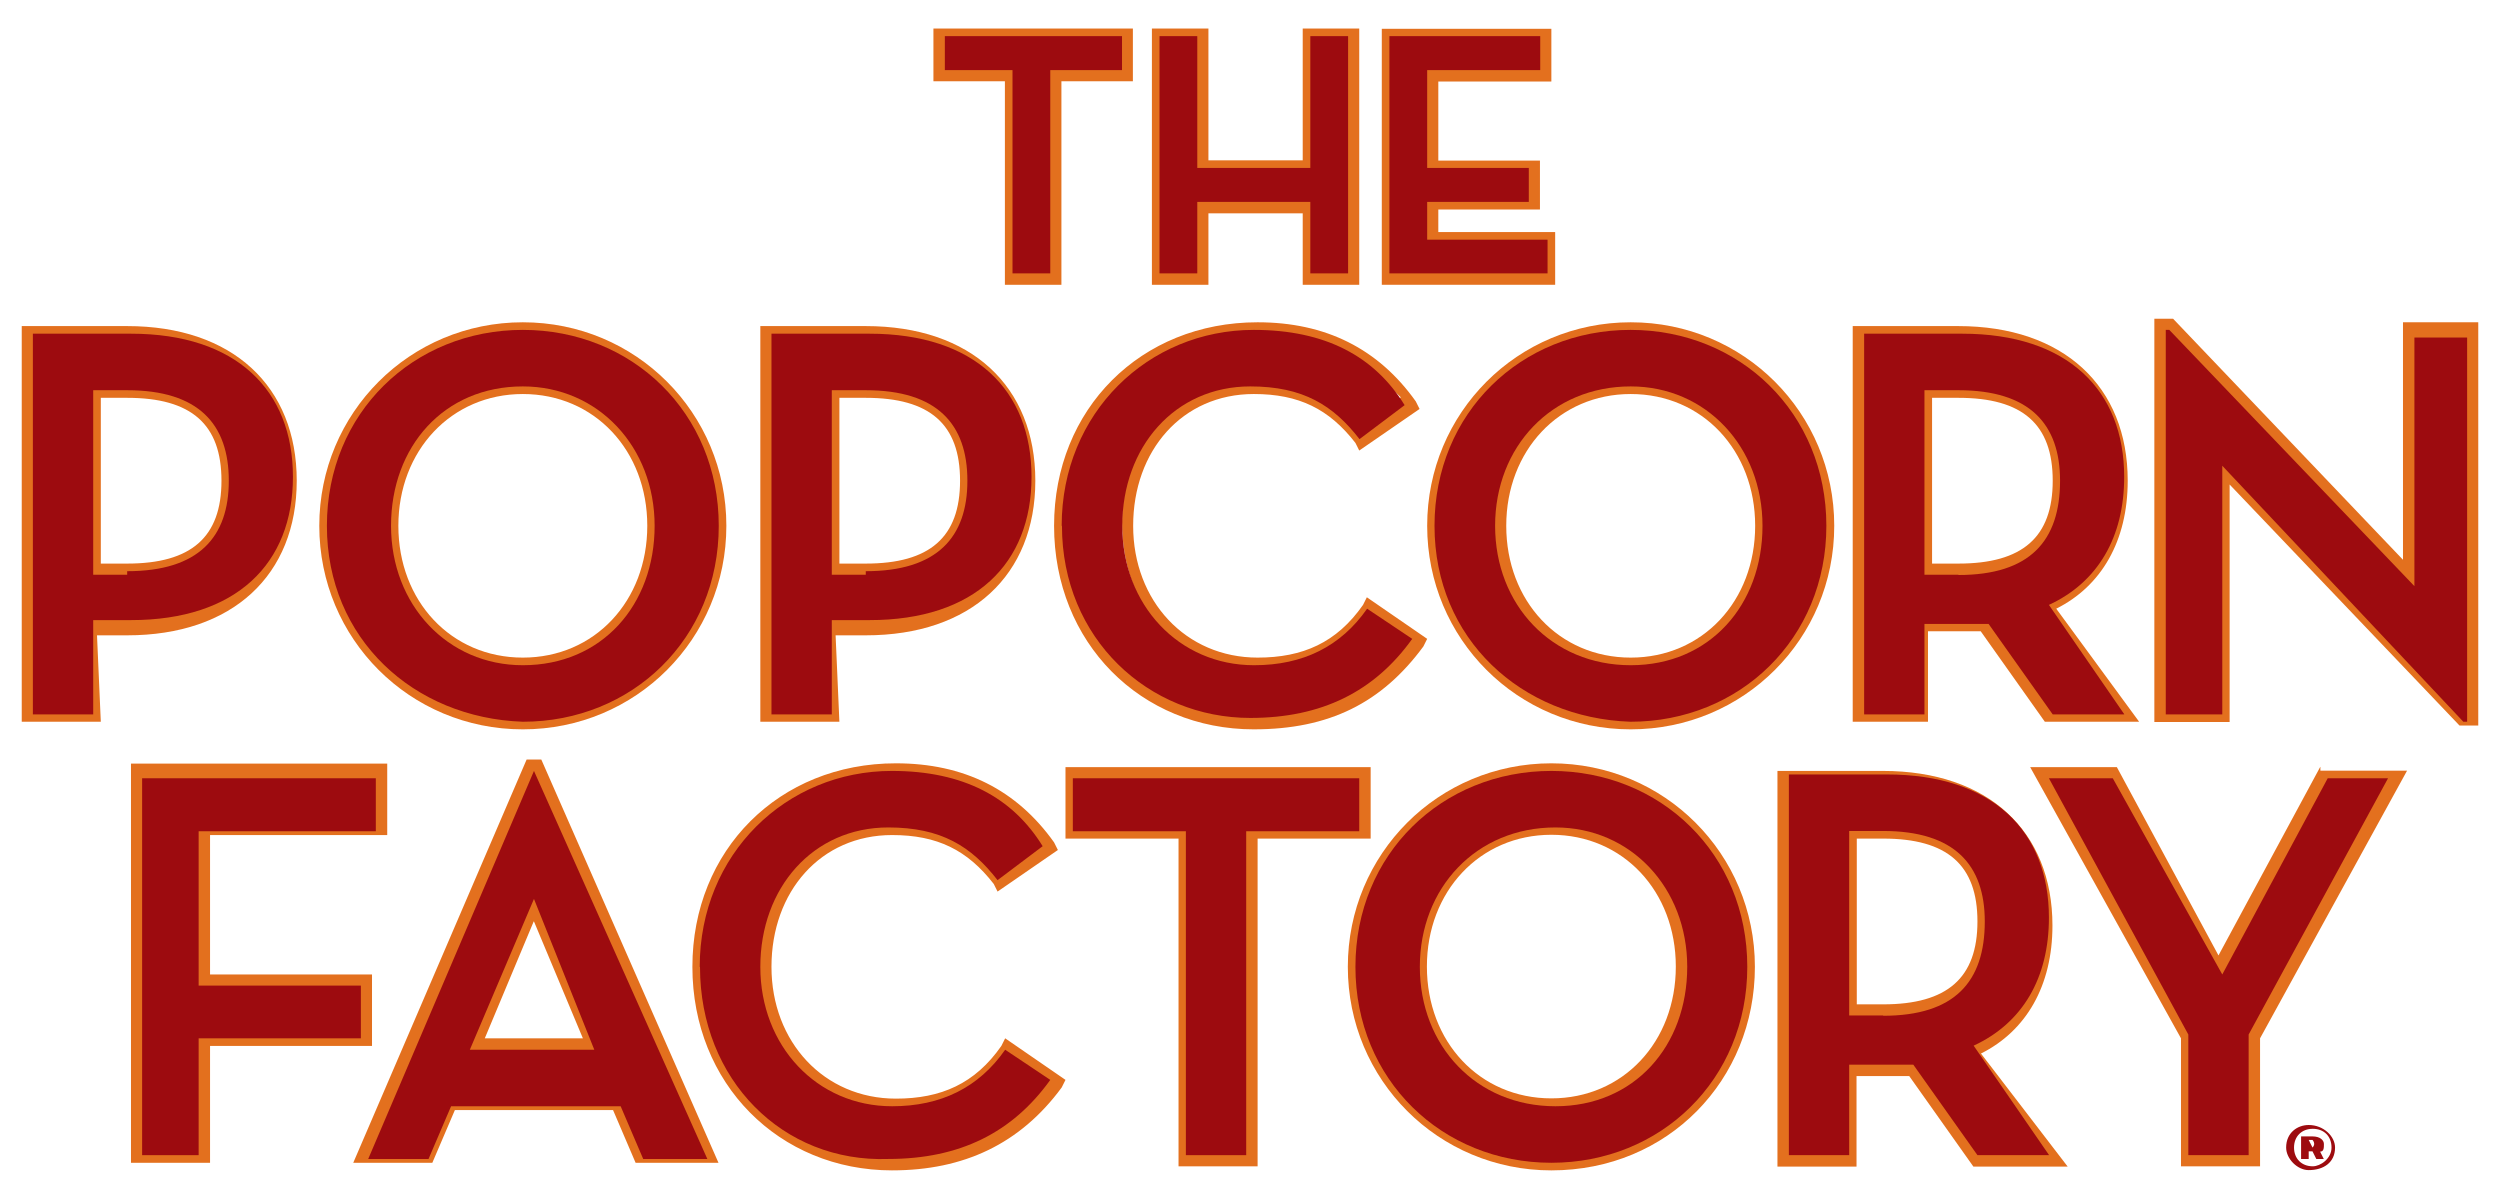
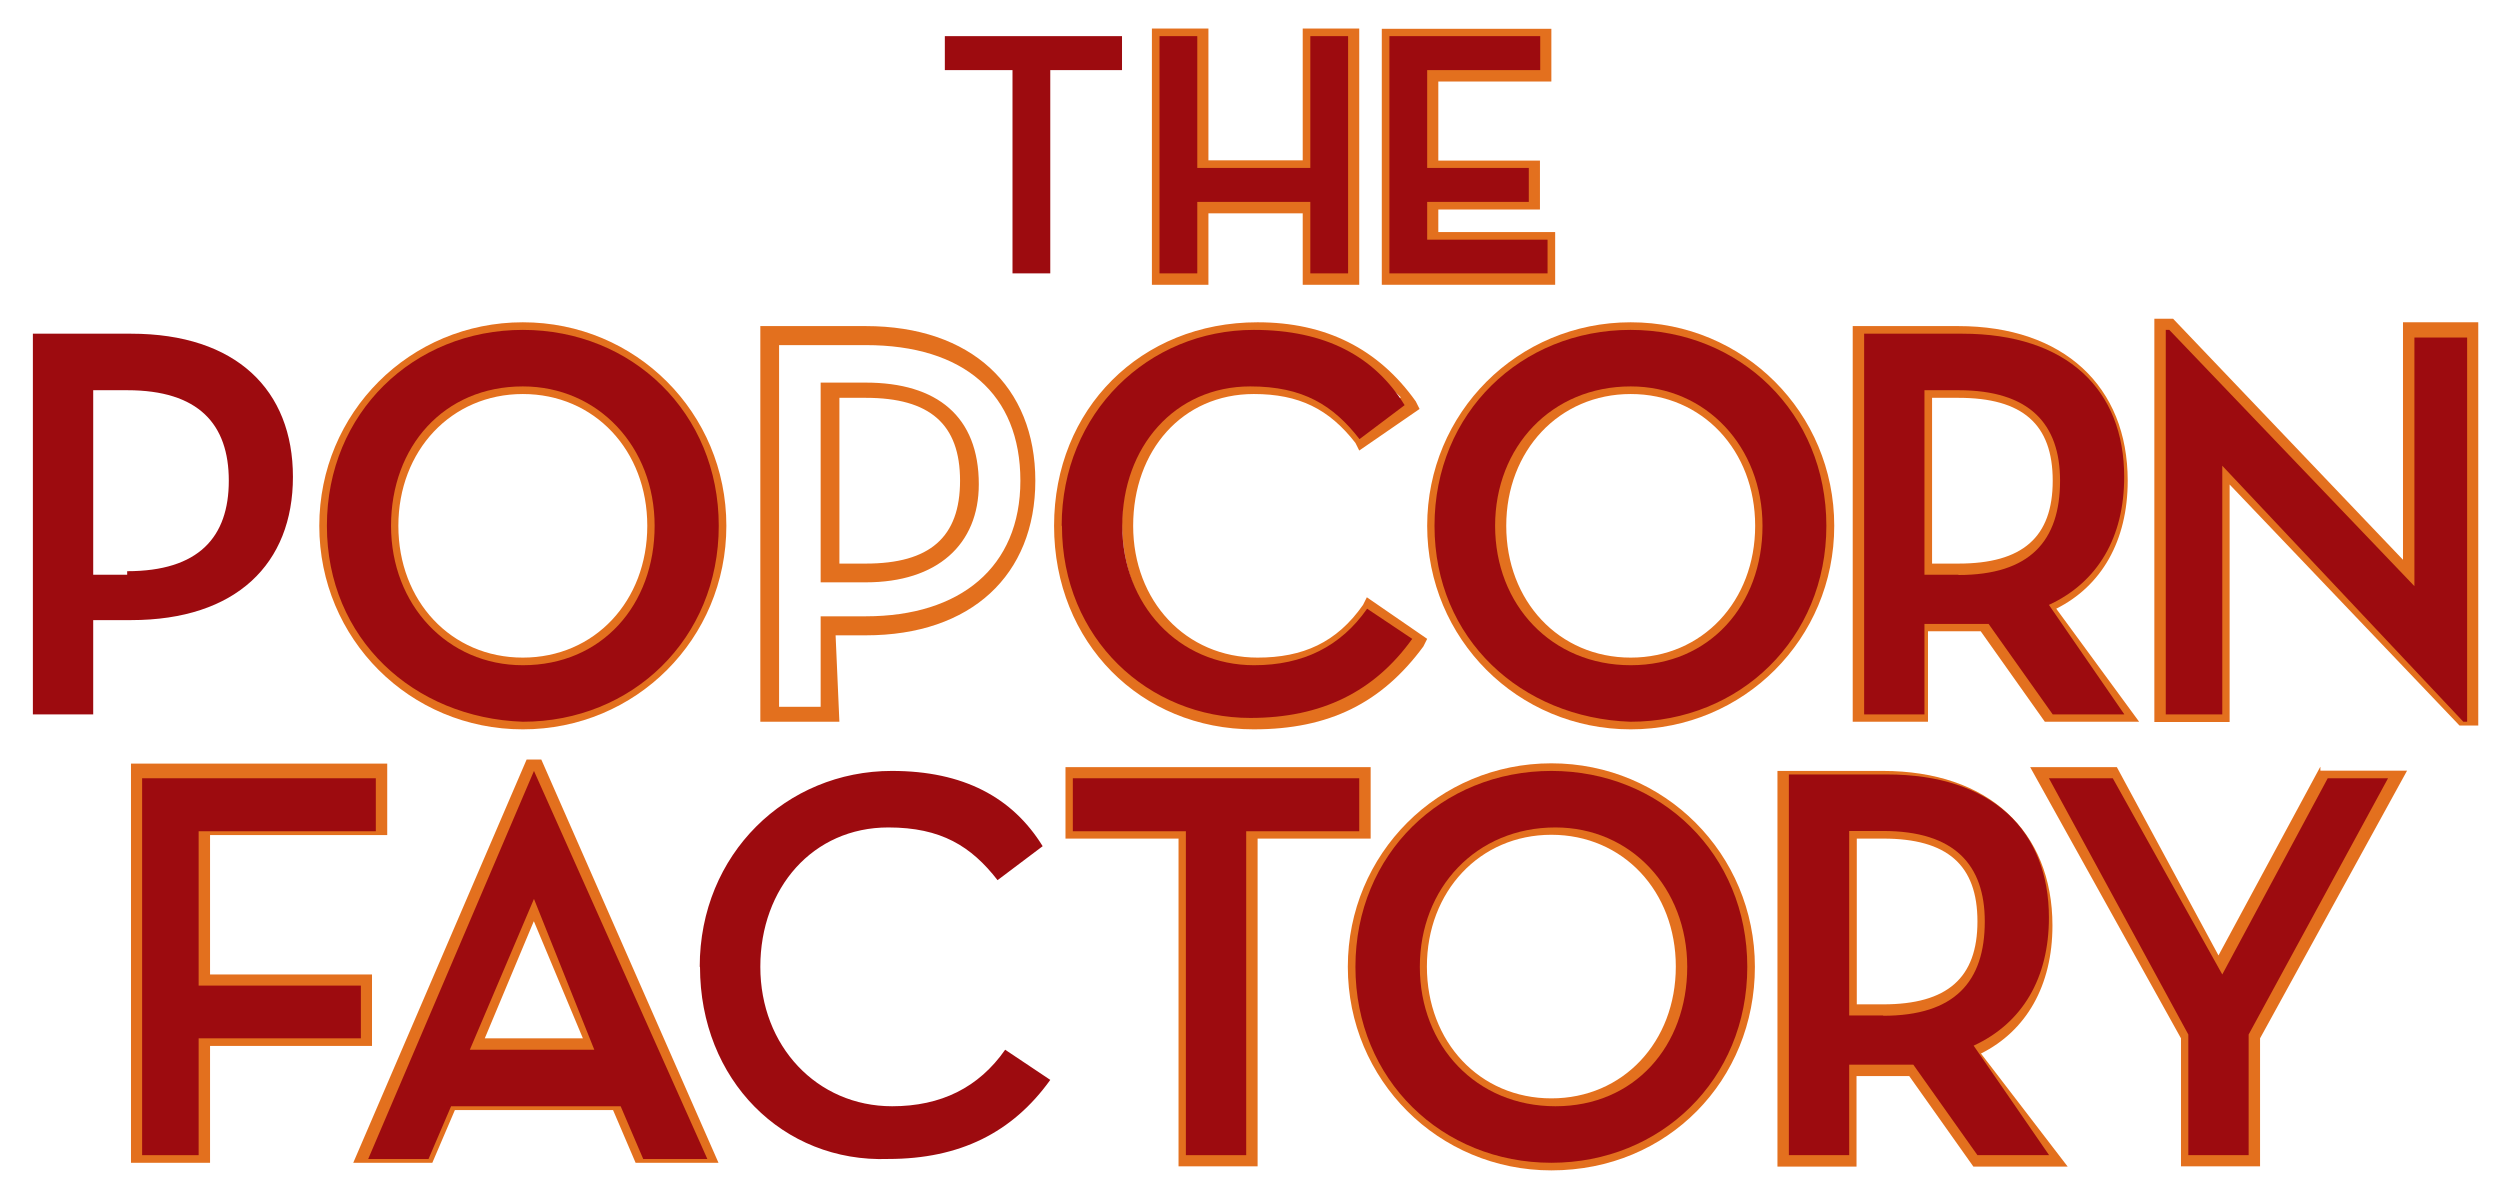
<svg xmlns="http://www.w3.org/2000/svg" id="a" viewBox="0 0 92 44">
-   <path d="M35.05,1.74h5.82v.55h-2.63v7.49h-.55V2.3h-2.63v-.55ZM34.35,1.05v1.94h2.63v7.49h2.08V2.99h2.63v-1.94h-7.35Z" style="fill:#e3701e; stroke-width:0px;" />
  <path d="M48.5,6.46V1.61h.69v8.04h-.69v-2.63h-4.85v2.63h-.69V1.61h.69v4.85h4.85ZM47.94,1.05v4.85h-3.47V1.05h-2.08v9.43h2.08v-2.63h3.47v2.63h2.08V1.05h-2.08Z" style="fill:#e3701e; stroke-width:0px;" />
  <path d="M51.55,1.74h4.85v.55h-4.16v4.3h3.74v.55h-3.74v2.08h4.3v.55h-4.99V1.74ZM50.85,1.05v9.43h6.38v-1.94h-4.3v-.83h3.74v-1.8h-3.74v-2.91h4.16v-1.94h-6.24Z" style="fill:#e3701e; stroke-width:0px;" />
  <polygon points="34.77 1.33 34.77 2.58 37.26 2.58 37.26 10.06 38.65 10.06 38.65 2.58 41.29 2.58 41.29 1.33 34.77 1.33" style="fill:#9d0b0f; stroke-width:0px;" />
  <polygon points="48.22 1.33 48.22 6.18 44.06 6.18 44.06 1.33 42.67 1.33 42.67 10.06 44.06 10.06 44.06 7.43 48.22 7.43 48.22 10.06 49.61 10.06 49.61 1.33 48.22 1.33" style="fill:#9d0b0f; stroke-width:0px;" />
  <polygon points="51.13 1.33 51.13 10.06 56.95 10.06 56.95 8.82 52.52 8.82 52.52 7.43 56.26 7.43 56.26 6.18 52.52 6.18 52.52 2.58 56.68 2.58 56.68 1.33 51.13 1.33" style="fill:#9d0b0f; stroke-width:0px;" />
-   <path d="M3.71,20.74h.97c2.36,0,3.47-.97,3.47-3.05s-1.11-3.05-3.47-3.05h-.97v6.1ZM4.68,21.43h-1.66v-7.35h1.66c2.63,0,4.16,1.25,4.16,3.74-.14,2.22-1.53,3.61-4.16,3.61M1.49,26.01h1.53v-3.33h1.66c3.47,0,5.69-1.8,5.69-4.99s-2.08-4.99-5.69-4.99H1.49v13.31ZM3.71,26.56H.8v-14.56h3.88c3.88,0,6.24,2.22,6.24,5.69s-2.36,5.69-6.24,5.69h-1.11l.14,3.19h0Z" style="fill:#e3701e; stroke-width:0px;" />
  <path d="M19.24,14.5c-2.63,0-4.58,2.08-4.58,4.85s1.94,4.85,4.58,4.85,4.58-2.08,4.58-4.85-1.94-4.85-4.58-4.85M19.24,24.76c-3.05,0-5.27-2.36-5.27-5.55s2.22-5.55,5.27-5.55,5.27,2.36,5.27,5.55-2.22,5.55-5.27,5.55M19.24,12.56c-3.88,0-6.93,2.91-6.93,6.79s2.91,6.79,6.93,6.79,6.93-2.91,6.93-6.79c-.14-3.88-3.05-6.79-6.93-6.79M19.24,26.84c-4.16,0-7.49-3.33-7.49-7.49s3.33-7.49,7.49-7.49,7.49,3.33,7.49,7.49-3.33,7.49-7.49,7.49" style="fill:#e3701e; stroke-width:0px;" />
  <path d="M30.89,20.74h.97c2.36,0,3.47-.97,3.47-3.05s-1.11-3.05-3.47-3.05h-.97v6.1ZM31.86,21.43h-1.66v-7.35h1.66c2.63,0,4.16,1.25,4.16,3.74,0,2.22-1.53,3.61-4.16,3.61M28.67,26.01h1.53v-3.33h1.66c3.47,0,5.69-1.8,5.69-4.99s-2.08-4.99-5.69-4.99h-3.19v13.31ZM30.89,26.56h-2.91v-14.56h3.88c3.88,0,6.24,2.22,6.24,5.69s-2.36,5.69-6.24,5.69h-1.11l.14,3.19h0Z" style="fill:#e3701e; stroke-width:0px;" />
  <path d="M46.28,12.56c-3.88,0-6.79,2.91-6.79,6.79s2.91,6.79,6.79,6.79c2.36,0,4.16-.69,5.55-2.5l-1.11-.83c-1.11,1.25-2.5,1.94-4.3,1.94-3.05,0-5.13-2.36-5.13-5.55s2.22-5.55,5.13-5.55c1.8,0,3.05.55,4.02,1.8l1.11-.83c-1.39-1.39-3.05-2.08-5.27-2.08M46.14,26.84c-4.16,0-7.35-3.19-7.35-7.49s3.19-7.49,7.49-7.49c2.5,0,4.44.97,5.82,2.91l.14.28-2.22,1.53-.14-.28c-.97-1.25-2.08-1.8-3.74-1.8-2.63,0-4.44,2.08-4.44,4.85s1.94,4.85,4.58,4.85c1.66,0,2.91-.55,3.88-1.94l.14-.28,2.22,1.53-.14.28c-1.53,2.08-3.47,3.05-6.24,3.05" style="fill:#e3701e; stroke-width:0px;" />
  <path d="M60.01,14.5c-2.63,0-4.58,2.08-4.58,4.85s1.94,4.85,4.58,4.85,4.58-2.08,4.58-4.85-1.94-4.85-4.58-4.85M60.01,24.76c-3.05,0-5.27-2.36-5.27-5.55s2.22-5.55,5.27-5.55,5.27,2.36,5.27,5.55-2.22,5.55-5.27,5.55M60.01,12.56c-3.88,0-6.93,2.91-6.93,6.79s2.91,6.79,6.93,6.79,6.93-2.91,6.93-6.79c-.14-3.88-3.05-6.79-6.93-6.79M60.01,26.84c-4.16,0-7.49-3.33-7.49-7.49s3.33-7.49,7.49-7.49,7.49,3.33,7.49,7.49-3.33,7.49-7.49,7.49" style="fill:#e3701e; stroke-width:0px;" />
  <path d="M71.1,20.74h.97c2.36,0,3.47-.97,3.47-3.05s-1.11-3.05-3.47-3.05h-.97v6.1ZM72.07,21.43h-1.66v-7.49h1.66c2.63,0,4.16,1.25,4.16,3.74s-1.39,3.74-4.16,3.74M75.67,26.01h1.8l-2.63-3.74.42-.14c1.66-.83,2.63-2.36,2.63-4.3,0-3.19-2.08-4.99-5.69-4.99h-3.19v13.31h1.53v-3.33h2.77l2.36,3.19ZM78.72,26.56h-3.47l-2.36-3.33h-1.94v3.33h-2.77v-14.56h3.88c3.88,0,6.24,2.22,6.24,5.69,0,2.22-.97,3.88-2.63,4.71l3.05,4.16Z" style="fill:#e3701e; stroke-width:0px;" />
  <path d="M89.12,12.7h1.39v13.17l-9.15-9.57v9.71h-1.39v-13.17l9.15,9.57v-9.71ZM79.28,11.87v14.7h2.77v-8.74l8.46,8.87h.69v-14.84h-2.77v8.74l-8.46-8.87h-.69v.14Z" style="fill:#e3701e; stroke-width:0px;" />
  <path d="M4.68,21.02c2.63,0,3.74-1.25,3.74-3.33s-1.11-3.33-3.74-3.33h-1.25v6.79h1.25s0-.14,0-.14ZM3.43,26.29H1.21v-14.01h3.61c3.88,0,5.96,2.08,5.96,5.27s-2.08,5.27-5.96,5.27h-1.39v3.47Z" style="fill:#9d0b0f; stroke-width:0px;" />
  <path d="M24.09,19.35c0-2.91-2.08-5.13-4.85-5.13-2.91,0-4.85,2.22-4.85,5.13s2.08,5.13,4.85,5.13c2.91,0,4.85-2.22,4.85-5.13M12.03,19.35c0-4.16,3.19-7.21,7.21-7.21s7.21,3.05,7.21,7.21-3.19,7.21-7.21,7.21c-4.02-.14-7.21-3.05-7.21-7.21" style="fill:#9d0b0f; stroke-width:0px;" />
-   <path d="M31.86,21.02c2.63,0,3.74-1.25,3.74-3.33s-1.11-3.33-3.74-3.33h-1.25v6.79h1.25v-.14ZM30.61,26.29h-2.22v-14.01h3.61c3.88,0,5.96,2.08,5.96,5.27s-2.08,5.27-5.96,5.27h-1.39s0,3.47,0,3.47Z" style="fill:#9d0b0f; stroke-width:0px;" />
  <path d="M39.07,19.35c0-4.16,3.19-7.21,7.07-7.21,2.63,0,4.44.97,5.55,2.77l-1.66,1.25c-.97-1.25-2.08-1.94-4.02-1.94-2.77,0-4.71,2.22-4.71,5.13s2.08,5.13,4.85,5.13c1.8,0,3.19-.69,4.16-2.08l1.66,1.11c-1.39,1.94-3.33,2.91-5.96,2.91-3.74,0-6.93-2.91-6.93-7.07" style="fill:#9d0b0f; stroke-width:0px;" />
  <path d="M64.86,19.35c0-2.91-2.08-5.13-4.85-5.13-2.91,0-4.99,2.22-4.99,5.13s2.08,5.13,4.99,5.13,4.85-2.22,4.85-5.13M52.79,19.35c0-4.16,3.19-7.21,7.21-7.21s7.21,3.05,7.21,7.21-3.19,7.21-7.21,7.21c-4.02-.14-7.21-3.05-7.21-7.21" style="fill:#9d0b0f; stroke-width:0px;" />
  <path d="M72.07,21.16c2.63,0,3.74-1.25,3.74-3.47,0-2.08-1.11-3.33-3.74-3.33h-1.25v6.79h1.25ZM78.17,26.29h-2.63l-2.36-3.33h-2.36v3.33h-2.22v-14.01h3.61c3.88,0,5.96,2.08,5.96,5.27,0,2.22-.97,3.88-2.77,4.71l2.77,4.02Z" style="fill:#9d0b0f; stroke-width:0px;" />
  <polygon points="81.78 17.14 81.78 26.29 79.7 26.29 79.7 12.14 79.83 12.14 88.85 21.57 88.85 12.42 90.79 12.42 90.79 26.56 90.65 26.56 81.78 17.14" style="fill:#9d0b0f; stroke-width:0px;" />
  <path d="M5.51,28.92h8.04v1.25h-6.52v6.38h5.96v1.25h-5.96v4.3h-1.53v-13.17ZM4.82,28.23v14.56h2.91v-4.3h5.96v-2.63h-5.96v-5.13h6.52v-2.63H4.82v.14Z" style="fill:#e3701e; stroke-width:0px;" />
  <path d="M19.65,33.91l1.8,4.3h-3.61l1.8-4.3ZM16.88,38.91h5.55l-2.77-6.66-2.77,6.66ZM19.65,29.06l5.69,13.17h-1.53l-.83-1.94h-6.66l-.83,1.94h-1.53l5.69-13.17ZM19.38,27.95l-6.38,14.84h2.91l.83-1.94h5.82l.83,1.94h3.05l-6.52-14.84h-.55Z" style="fill:#e3701e; stroke-width:0px;" />
-   <path d="M32.83,28.78c-3.88,0-6.79,2.91-6.79,6.79s2.91,6.79,6.79,6.79c2.36,0,4.16-.69,5.55-2.5l-1.11-.83c-1.11,1.25-2.5,1.94-4.3,1.94-3.05,0-5.13-2.36-5.13-5.55s2.22-5.55,5.13-5.55c1.8,0,3.05.55,4.02,1.8l1.11-.83c-1.39-1.39-3.05-2.08-5.27-2.08M32.83,43.07c-4.16,0-7.35-3.19-7.35-7.49s3.19-7.49,7.49-7.49c2.5,0,4.44.97,5.82,2.91l.14.28-2.22,1.53-.14-.28c-.97-1.25-2.08-1.8-3.74-1.8-2.63,0-4.44,2.08-4.44,4.85s1.94,4.85,4.58,4.85c1.66,0,2.91-.55,3.88-1.94l.14-.28,2.22,1.53-.14.28c-1.53,2.08-3.61,3.05-6.24,3.05" style="fill:#e3701e; stroke-width:0px;" />
  <path d="M39.9,28.92h9.85v1.25h-4.16v12.06h-1.53v-12.06h-4.16v-1.25ZM39.21,28.23v2.63h4.16v12.06h2.91v-12.06h4.16v-2.63s-11.23,0-11.23,0Z" style="fill:#e3701e; stroke-width:0px;" />
  <path d="M57.09,30.72c-2.63,0-4.58,2.08-4.58,4.85s1.94,4.85,4.58,4.85,4.58-2.08,4.58-4.85-1.94-4.85-4.58-4.85M57.09,41.12c-3.05,0-5.27-2.36-5.27-5.55s2.22-5.55,5.27-5.55,5.27,2.36,5.27,5.55-2.22,5.55-5.27,5.55M57.09,28.78c-3.88,0-6.93,2.91-6.93,6.79s2.91,6.79,6.93,6.79,6.93-2.91,6.93-6.79-3.05-6.79-6.93-6.79M57.09,43.07c-4.16,0-7.49-3.33-7.49-7.49s3.33-7.49,7.49-7.49,7.49,3.33,7.49,7.49-3.19,7.49-7.49,7.49" style="fill:#e3701e; stroke-width:0px;" />
  <path d="M68.33,36.96h.97c2.36,0,3.47-.97,3.47-3.05s-1.11-3.05-3.47-3.05h-.97v6.1ZM69.3,37.66h-1.66v-7.49h1.66c2.63,0,4.16,1.25,4.16,3.74s-1.39,3.74-4.16,3.74M72.9,42.23h1.8l-2.63-3.74.42-.14c1.66-.83,2.63-2.36,2.63-4.3,0-3.19-2.08-4.99-5.69-4.99h-3.19v13.31h1.53v-3.33h2.77l2.36,3.19ZM76.09,42.93h-3.47l-2.36-3.33h-1.94v3.33h-2.91v-14.56h3.88c3.88,0,6.24,2.22,6.24,5.69,0,2.22-.97,3.88-2.63,4.71l3.19,4.16Z" style="fill:#e3701e; stroke-width:0px;" />
  <path d="M85.8,28.92h1.53l-4.85,9.01v4.3h-1.53v-4.16l-4.99-9.15h1.66l4.16,7.63,4.02-7.63ZM85.38,28.23l-3.74,6.93-3.74-6.93h-3.19l5.55,9.98v4.71h2.91v-4.71l5.41-9.85h-3.19s0-.14,0-.14Z" style="fill:#e3701e; stroke-width:0px;" />
  <polygon points="5.23 28.64 5.23 42.51 7.31 42.51 7.31 38.21 13.28 38.21 13.28 36.27 7.31 36.27 7.31 30.59 13.83 30.59 13.83 28.64 5.23 28.64" style="fill:#9d0b0f; stroke-width:0px;" />
  <path d="M19.65,33.08l2.22,5.55h-4.58l2.36-5.55ZM19.65,28.37l-6.1,14.28h2.22l.83-1.94h6.24l.83,1.94h2.36l-6.38-14.28h0Z" style="fill:#9d0b0f; stroke-width:0px;" />
  <path d="M25.75,35.58c0-4.16,3.19-7.21,7.07-7.21,2.63,0,4.44.97,5.55,2.77l-1.66,1.25c-.97-1.25-2.08-1.94-4.02-1.94-2.77,0-4.71,2.22-4.71,5.13s2.08,5.13,4.85,5.13c1.8,0,3.19-.69,4.16-2.08l1.66,1.11c-1.39,1.94-3.33,2.91-5.96,2.91-3.88.14-6.93-2.91-6.93-7.07" style="fill:#9d0b0f; stroke-width:0px;" />
  <polygon points="39.48 28.64 39.48 30.59 43.64 30.59 43.64 42.51 45.86 42.51 45.86 30.59 50.02 30.59 50.02 28.64 39.48 28.64" style="fill:#9d0b0f; stroke-width:0px;" />
  <path d="M62.09,35.58c0-2.91-2.08-5.13-4.85-5.13-2.91,0-4.99,2.22-4.99,5.13s2.08,5.13,4.99,5.13,4.85-2.22,4.85-5.13M49.88,35.58c0-4.16,3.19-7.21,7.21-7.21s7.21,3.05,7.21,7.21-3.19,7.21-7.21,7.21-7.21-3.05-7.21-7.21" style="fill:#9d0b0f; stroke-width:0px;" />
  <path d="M69.3,37.38c2.63,0,3.74-1.25,3.74-3.47,0-2.08-1.11-3.33-3.74-3.33h-1.25v6.79h1.25ZM75.4,42.51h-2.63l-2.36-3.33h-2.36v3.33h-2.22v-14.01h3.61c3.88,0,5.96,2.08,5.96,5.27,0,2.22-.97,3.88-2.77,4.71l2.77,4.02Z" style="fill:#9d0b0f; stroke-width:0px;" />
  <polygon points="85.66 28.64 81.78 35.86 77.75 28.64 75.4 28.64 80.53 38.07 80.53 42.51 82.75 42.51 82.75 38.07 87.88 28.64 85.66 28.64" style="fill:#9d0b0f; stroke-width:0px;" />
-   <path d="M85.1,42.23s.14,0,0,0c.14-.14,0-.28,0-.28h-.14l.14.28h0ZM85.52,42.65h-.28l-.14-.28h-.14v.28h-.28v-.83h.42c.28,0,.42.14.42.28s0,.28-.14.28l.14.28ZM85.8,42.23c0-.42-.28-.69-.69-.69s-.69.28-.69.69.28.69.69.69c.28,0,.69-.28.69-.69M84.13,42.23c0-.55.42-.83.83-.83.55,0,.97.42.97.83,0,.55-.42.83-.97.83-.42,0-.83-.42-.83-.83" style="fill:#9d0b0f; stroke-width:0px;" />
</svg>